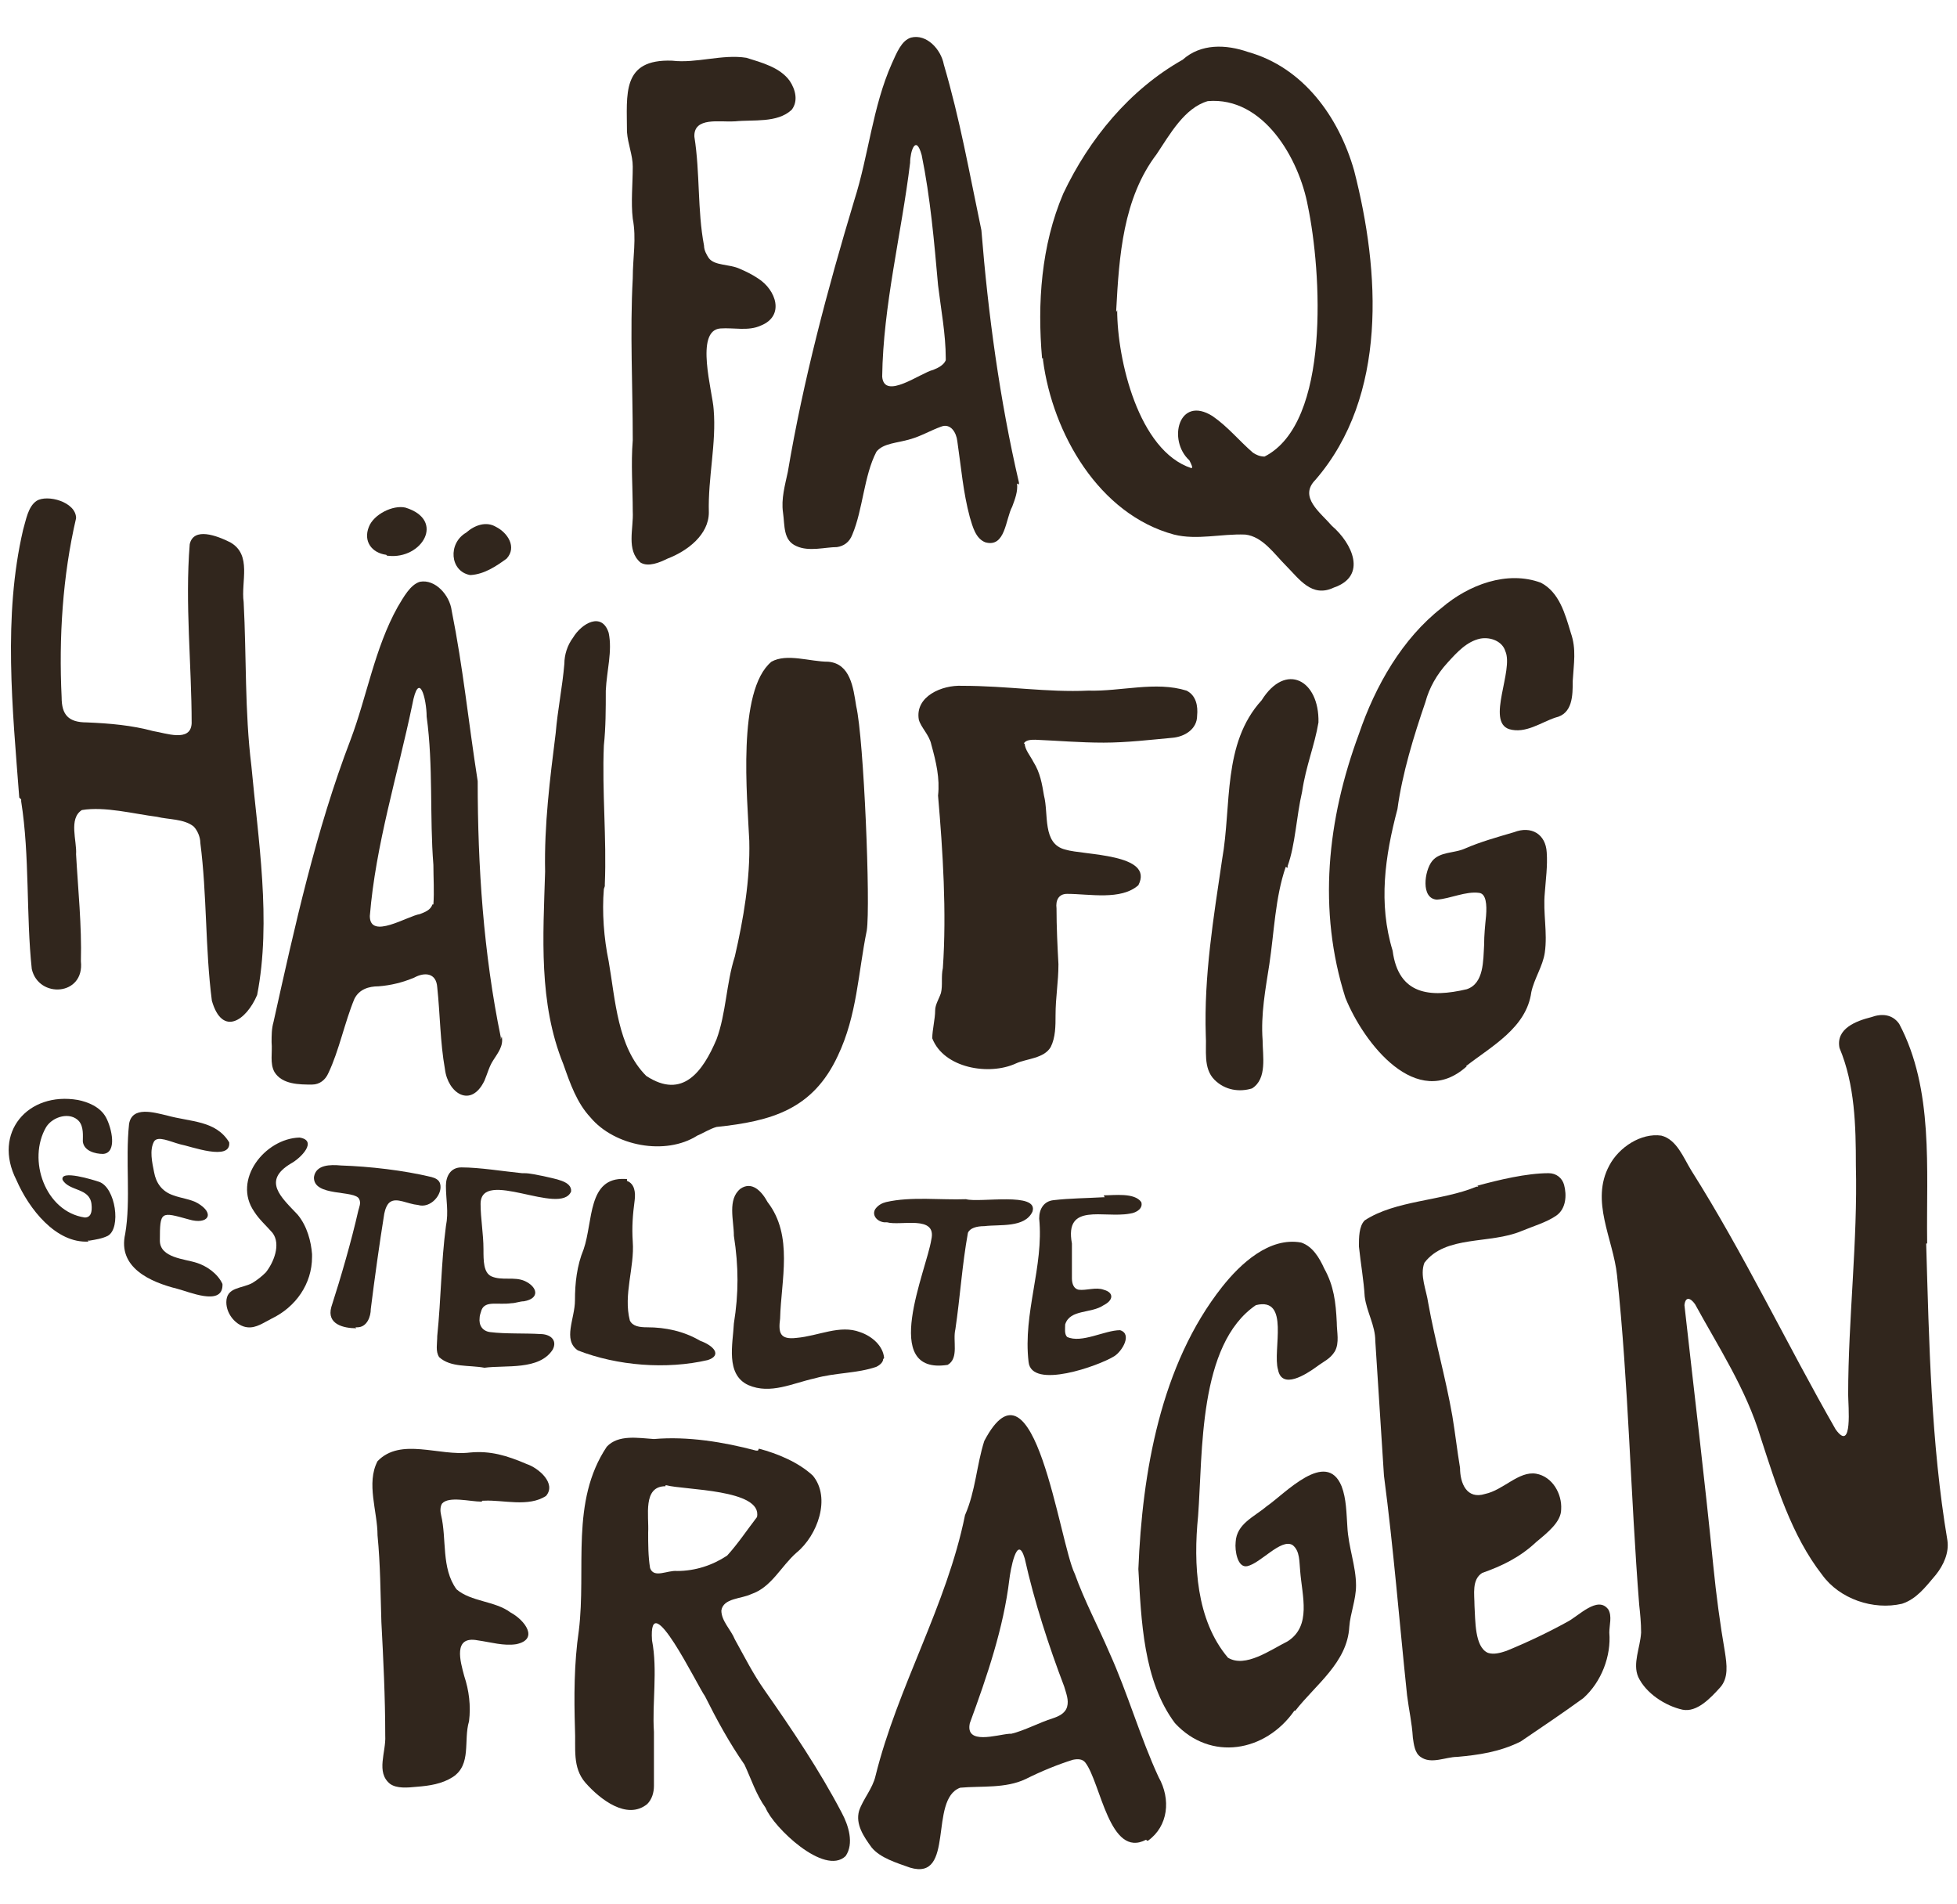
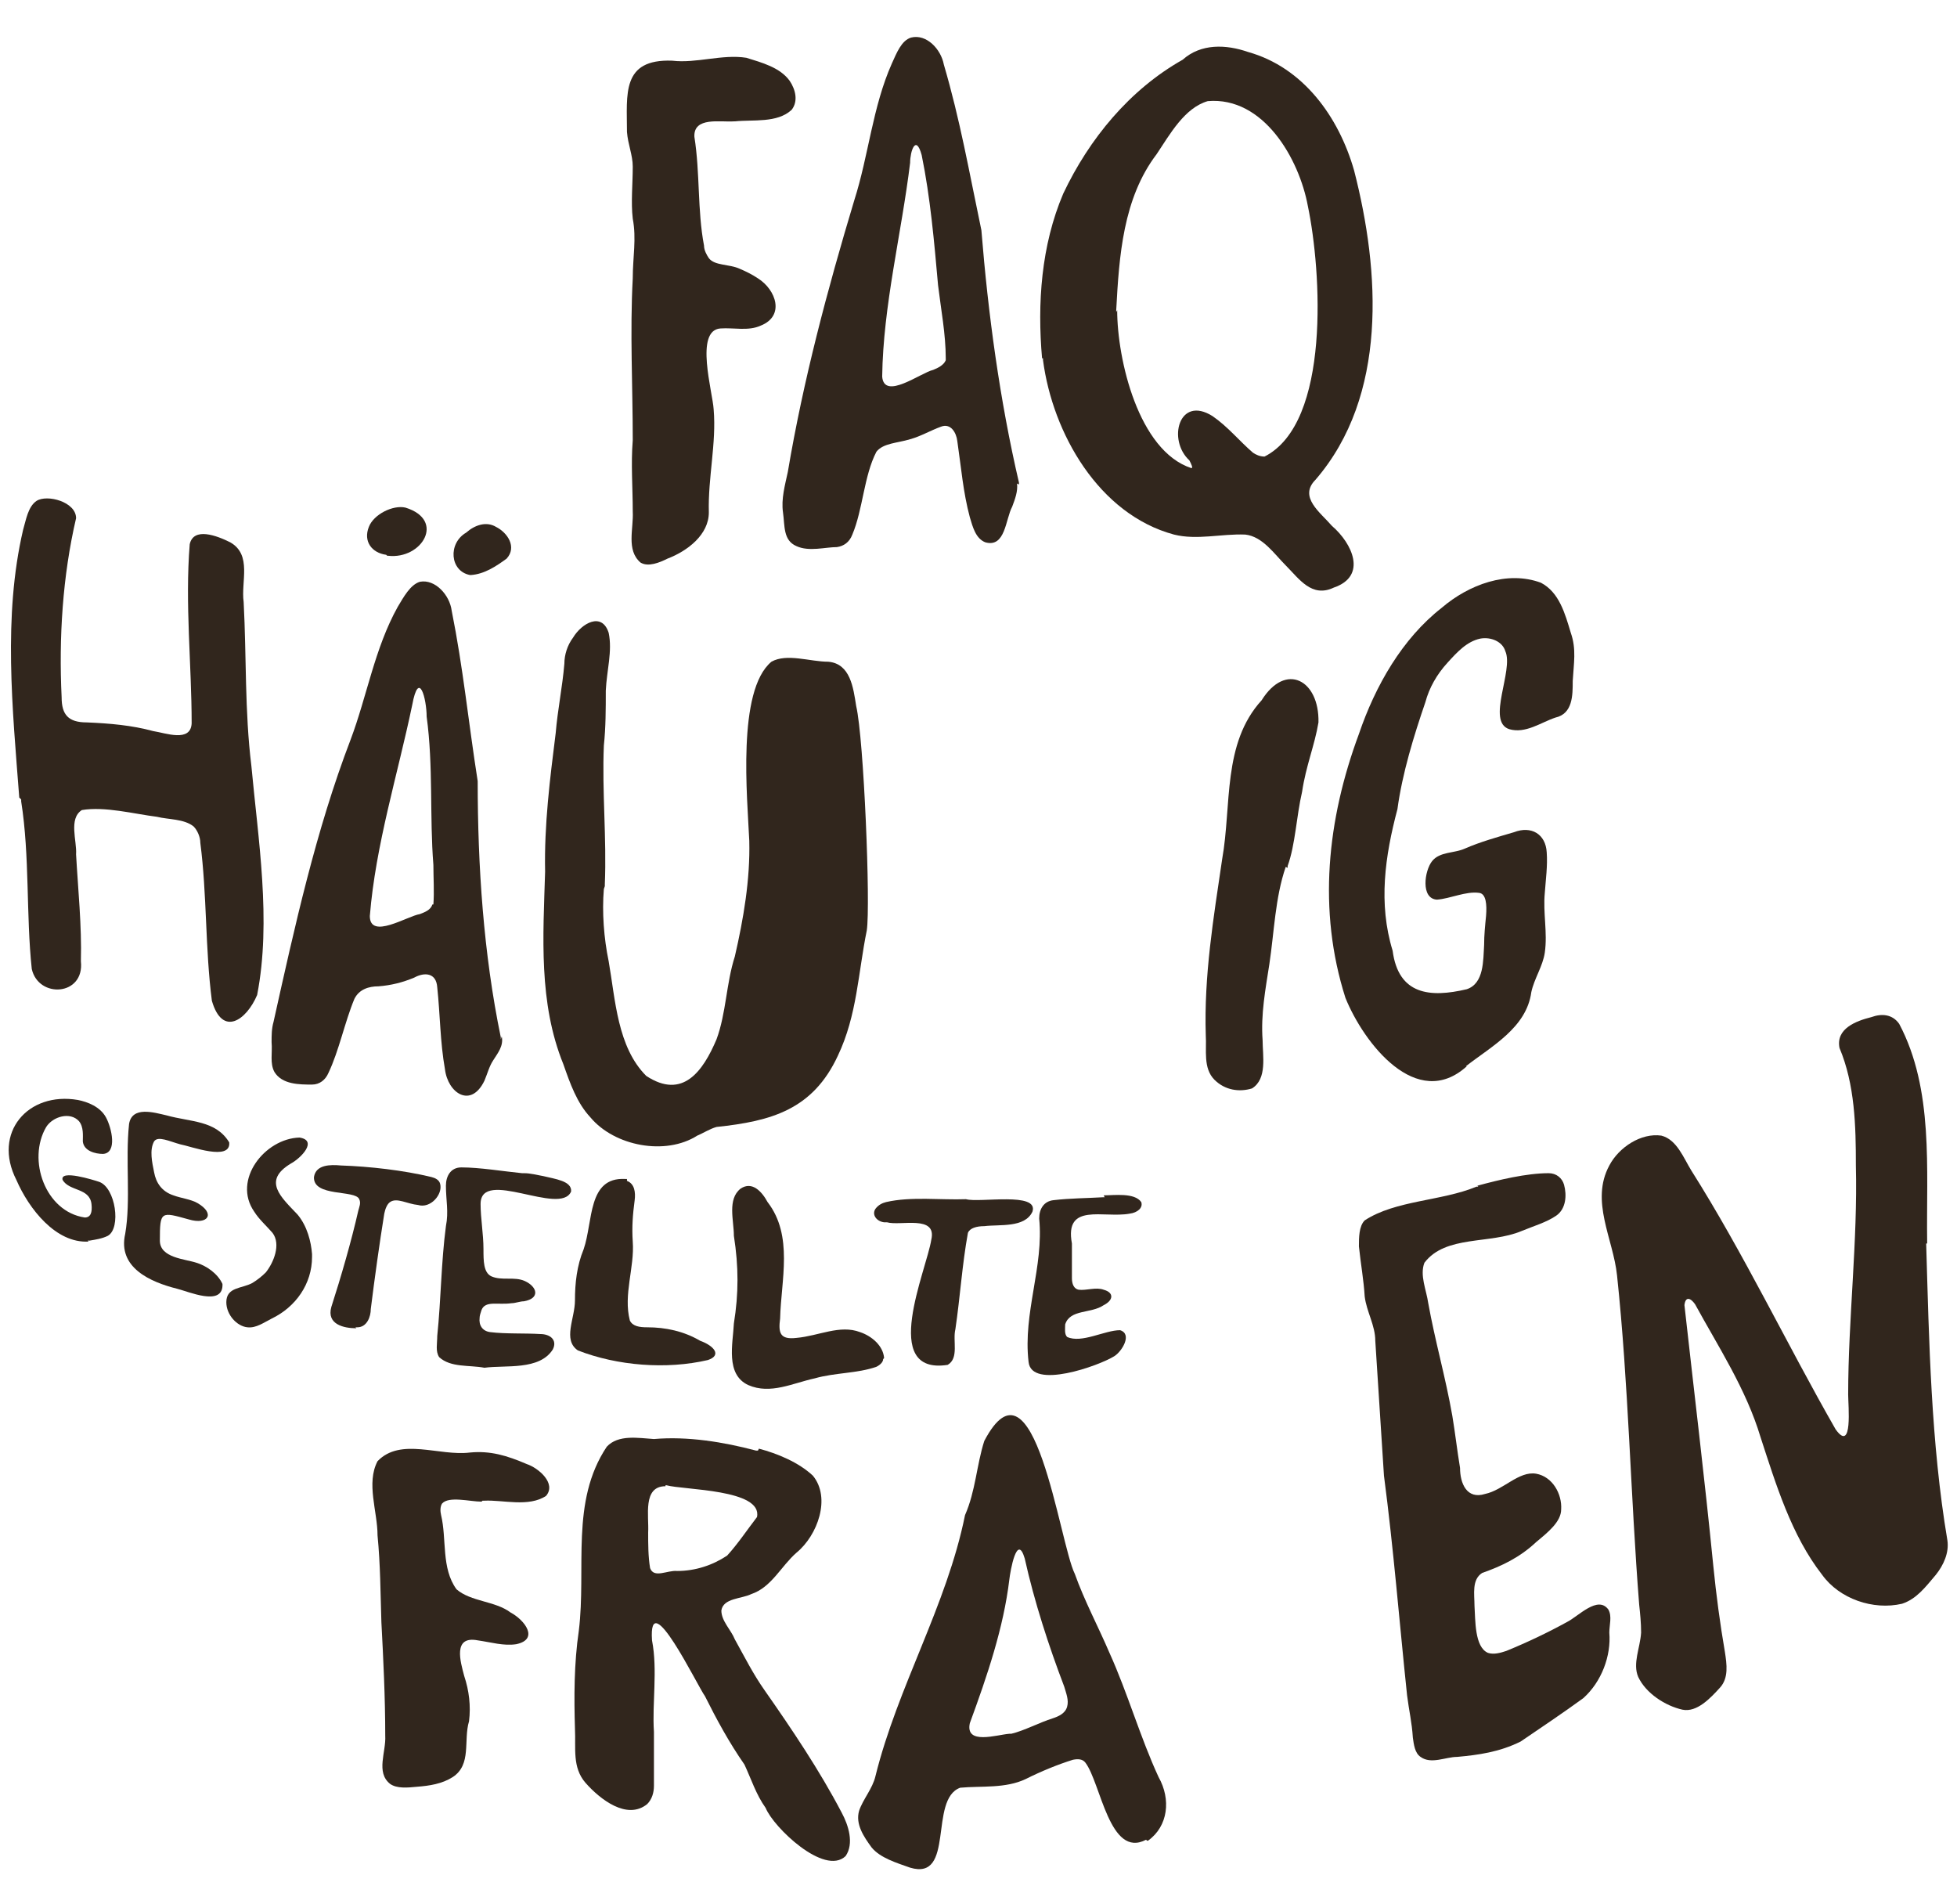
<svg xmlns="http://www.w3.org/2000/svg" id="Ebene_1" version="1.1" viewBox="0 0 203.2 197.7">
  <defs>
    <style>
      .st0 {
        fill: #31261d;
      }
    </style>
  </defs>
  <g>
    <path class="st0" d="M76.2,12.6c-1.4.1-4.2-.5-4.1,1.6.6,3.8.3,7.6,1,11.3,0,.5.3,1,.5,1.3.6.8,2.1.6,3.2,1.1.7.3,1.3.6,1.9,1,1.9,1.2,2.8,3.9.3,4.9-1.3.6-2.8.2-4.2.3-2.7.2-.8,6.6-.7,8.4.3,3.5-.6,7.1-.5,10.7,0,2.3-2.2,4-4.3,4.8-.8.4-2,.9-2.8.4-1.5-1.3-.7-3.5-.8-5.3,0-2.5-.2-4.9,0-7.4,0-5.7-.3-11.2,0-16.8,0-2.2.4-4.1,0-6.2-.2-1.7,0-3.6,0-5.4,0-1.2-.5-2.3-.6-3.6,0-3.9-.6-7.6,4.7-7.4,2.5.3,5.2-.7,7.7-.3,1.6.5,3.5,1,4.5,2.4.6.9.9,2.1.2,3-1.5,1.4-4,1-5.9,1.2h-.2Z" />
    <path class="st0" d="M105.6,50.2c.1.8-.2,1.6-.5,2.4-.7,1.3-.7,4.3-2.8,3.7-1-.4-1.3-1.6-1.6-2.6-.7-2.6-.9-5.2-1.3-7.9-.1-.9-.7-1.9-1.7-1.5-1.1.4-2.1,1-3.2,1.3-1.3.4-2.8.4-3.5,1.3-1.3,2.5-1.4,6-2.5,8.6-.3.8-.9,1.2-1.6,1.3-1.2,0-2.9.5-4.2-.1-1.4-.6-1.2-2.1-1.4-3.5-.2-1.4.2-2.8.5-4.2,1.6-9.5,4.1-18.9,6.9-28.2,1.5-4.7,1.9-9.7,3.9-14.2.5-1.1,1-2.4,2-2.7,1.6-.4,3.1,1.2,3.4,2.8,1.7,5.8,2.6,11,3.9,17.2.7,8.7,1.9,17.6,3.9,26.2v.2ZM98.2,37.2c0-2.5-.5-5.1-.8-7.6-.4-4.5-.8-9.1-1.7-13.5-.6-2.2-1.2-.4-1.2.8-.9,7.4-2.8,14.8-2.9,22.2.2,2.5,4-.4,5.3-.7.5-.2,1.1-.5,1.3-1h0Z" />
    <path class="st0" d="M108.2,37.2c-.5-5.7-.1-11.7,2.2-17.1,2.7-5.7,6.9-10.8,12.4-13.9,1.9-1.7,4.5-1.6,6.8-.8,5.7,1.6,9.4,6.7,11,12.3,2.7,10.5,3.5,23.4-4,32.1-1.8,1.8.5,3.4,1.7,4.8,2.1,1.8,3.7,5.2.2,6.4-2.3,1.1-3.6-.9-5-2.3-1.2-1.2-2.4-3-4.2-3.2-2.5-.1-5,.6-7.4,0-7.8-2.1-12.6-10.5-13.6-18.1v-.2ZM116,32.2c0,5.1,2.2,14.6,7.7,16.4.2,0,0-.4-.2-.8-2.3-2.1-1.1-6.8,2.4-4.6,1.6,1.1,2.8,2.6,4.2,3.8.3.2.7.4,1.2.4,6.9-3.5,5.9-19.3,4.5-26-.9-4.9-4.6-11.4-10.4-10.9-2.4.7-3.9,3.4-5.3,5.5-3.5,4.6-3.9,10.6-4.2,16.2v.2Z" />
  </g>
  <g>
    <path class="st0" d="M2,82.8c-.7-9.2-1.7-18.8.4-27.8.3-1,.5-2.4,1.4-3,1.1-.7,4.1.1,4.1,1.8-1.4,6-1.8,12.4-1.5,18.6,0,1.8.7,2.6,2.6,2.6,2.4.1,4.7.3,6.9.9,1.3.2,3.9,1.2,4-.8,0-6.1-.7-12.4-.2-18.6.4-1.8,2.8-.9,4.2-.2,2.3,1.3,1.1,4.1,1.4,6.2.3,5.7.1,11.3.8,17,.7,7.6,2.1,16.1.6,23.8-1.1,2.6-3.6,4.4-4.7.6-.7-5.4-.5-11-1.2-16.4,0-.6-.3-1.3-.7-1.7-1-.8-2.6-.7-3.8-1-2.4-.3-5.4-1.1-7.8-.7-1.4.9-.5,3.2-.6,4.6.2,3.6.6,7.4.5,11.1.4,3.6-4.4,3.9-5.1.8-.6-5.6-.2-11.7-1.1-17.4v-.2Z" />
    <path class="st0" d="M52.1,107.6c.2,1-.4,1.7-.9,2.5-.4.6-.6,1.4-.9,2.1-1.4,2.9-3.8,1.3-4.1-1.2-.5-2.8-.5-5.7-.8-8.5-.1-1.5-1.3-1.6-2.4-1-1.2.5-2.4.8-3.7.9-1,0-2,.3-2.5,1.3-1,2.4-1.6,5.4-2.7,7.7-.3.7-.9,1.2-1.7,1.2-1.3,0-3.1,0-3.9-1.3-.5-.9-.2-2-.3-3.1,0-.7,0-1.4.2-2.1,2.2-9.9,4.4-19.9,8-29.3,1.7-4.5,2.5-9.5,4.9-13.8.6-1,1.3-2.3,2.3-2.6,1.6-.3,3.1,1.4,3.3,3,1.2,6,1.7,11.3,2.7,17.7,0,8.8.6,17.9,2.4,26.6v.2ZM40.1,57.6c-1.5-.2-2.4-1.4-1.8-2.9.5-1.3,2.5-2.3,3.8-2,4.2,1.3,1.7,5.4-1.8,5h-.1ZM45,93.9c.1-1.3,0-2.8,0-4.1-.4-5,0-10.3-.7-15.4,0-1.8-.8-5-1.5-1.2-1.5,7.2-3.8,14.5-4.4,21.9,0,2.5,3.9,0,5.2-.2.5-.2,1.1-.4,1.3-1h0ZM48.8,59.7c-2.1-.4-2.3-3.3-.4-4.4.9-.8,2.1-1.2,3.1-.6,1.2.6,2.2,2.1,1.1,3.3-1.1.8-2.3,1.6-3.7,1.7h-.1Z" />
    <path class="st0" d="M62.7,92.3c-.2,2.4,0,5.1.5,7.5.7,4,.9,8.9,3.9,11.9,3.8,2.5,5.9-.5,7.3-3.8,1-2.7,1-5.8,1.9-8.6.9-3.9,1.6-8,1.5-12-.2-4.5-1.3-15.6,2.3-18.6,1.6-.9,4,0,5.9,0,2.3.2,2.6,2.7,2.9,4.6.8,3.4,1.5,20.7,1.1,23.3-.9,4.4-1,8.8-3,13-2.6,5.6-6.9,6.8-12.6,7.4-.7.2-1.3.6-2,.9-3.3,2.1-8.6,1.1-11.1-1.9-1.4-1.5-2.1-3.5-2.8-5.5-2.6-6.4-2.1-13.3-1.9-20-.1-4.9.5-9.6,1.1-14.4.2-2.4.7-4.8.9-7.2,0-.9.3-1.9.9-2.7.9-1.5,3-2.7,3.7-.5.4,1.9-.2,3.9-.3,6,0,1.9,0,3.8-.2,5.7-.2,4.8.3,9.6.1,14.4v.2Z" />
-     <path class="st0" d="M106.4,77.2c0,.6.6,1.3.9,1.9.7,1.1.9,2.3,1.1,3.5.5,1.9-.2,5,2.2,5.6,1.9.6,9.3.4,7.6,3.7-1.8,1.6-5.1.9-7.4.9-.9,0-1.2.7-1.1,1.5,0,1.9.1,4,.2,5.8,0,1.9-.3,3.4-.3,5.3,0,1.1,0,2.3-.5,3.3-.7,1.2-2.5,1.2-3.6,1.7-2.8,1.3-7.5.5-8.7-2.6,0-.9.3-2,.3-2.9,0-.6.4-1.2.6-1.8.2-.8,0-1.7.2-2.6.4-5.8,0-12.1-.5-17.9.2-1.8-.2-3.5-.7-5.3-.2-1-1.1-1.8-1.3-2.6-.4-2.4,2.4-3.6,4.5-3.5,4.7,0,8.8.7,13.1.5,3.4.1,7-1,10.2,0,1,.5,1.2,1.6,1.1,2.6,0,1.4-1.3,2.2-2.6,2.3-2.2.2-4.7.5-7.1.5-2.5,0-4.7-.2-7.1-.3-.4,0-1,0-1.2.4h0Z" />
    <path class="st0" d="M133.5,90c-1.1,3.2-1.2,6.8-1.7,10.1-.4,2.6-.9,5.2-.7,7.9,0,1.6.5,4-1.1,5-1.3.4-2.8.2-3.9-.9-1.2-1.2-.8-3.1-.9-4.6-.2-6.2.8-12.2,1.7-18.3,1-5.6,0-12,4.1-16.5,2.5-4,6-2.1,5.9,2.3-.4,2.4-1.3,4.5-1.7,7.2-.6,2.6-.7,5.5-1.5,7.7v.2Z" />
    <path class="st0" d="M152.3,110.7c-5.2,4.7-10.7-2.4-12.6-7.1-2.9-9.1-1.9-18.5,1.4-27.4,1.7-5,4.5-9.9,8.6-13.1,2.8-2.4,6.8-3.9,10.3-2.6,1.9,1,2.5,3.2,3.1,5.2.6,1.7.3,3.2.2,5,0,1.5,0,3.4-1.8,3.8-1.5.5-3.1,1.7-4.8,1.2-2.4-.8.5-6.1-.4-8.1-.3-1-1.5-1.5-2.6-1.3-1.4.3-2.4,1.4-3.4,2.5-1.1,1.2-1.9,2.6-2.3,4.1-1.2,3.5-2.4,7.4-2.9,11.1-1.3,4.9-2,9.8-.5,14.7.6,4.6,3.9,4.9,7.7,4,1.8-.6,1.7-3,1.8-4.6,0-1,.1-2,.2-3,.1-1.2,0-2.3-.7-2.4-1.4-.2-3,.6-4.4.7-1.7-.1-1.3-3-.5-4,.8-1,2.3-.8,3.4-1.3,1.6-.7,3.4-1.2,5.1-1.7,1.8-.7,3.3.2,3.4,2.1.1,1.4-.1,2.8-.2,4.2-.2,2.1.3,4.1,0,6.2-.2,1.4-1.1,2.7-1.4,4.1-.5,3.7-4.1,5.6-6.8,7.7h-.1Z" />
  </g>
  <g>
    <path class="st0" d="M9.2,128.9c-3.4.2-6.2-3.4-7.5-6.4-2.5-4.9,1.2-9.2,6.4-8.3,1,.2,2.3.7,2.9,1.8.6,1.1,1.2,3.7-.3,3.8-.8,0-2-.3-2.1-1.3,0-.6.1-1.5-.4-2.1-.9-1-2.7-.5-3.4.6-2,3.4-.1,8.8,4,9.4.6,0,.8-.5.7-1.4-.2-1.7-2.3-1.3-3-2.5-.3-1.1,3.2,0,3.8.2,1.7.6,2.3,4.8.9,5.6-.6.3-1.3.4-1.9.5h-.2Z" />
    <path class="st0" d="M23.1,133.5c-.1,2.1-3.5.6-4.7.3-2.8-.7-6.2-2.2-5.4-5.7.6-3.5,0-7.6.4-11.4.3-1.9,2.6-1.2,3.9-.9,2.5.7,5.1.5,6.5,2.8.2,2-4,.4-5.1.2-1.1-.3-2.3-.9-2.7-.3-.5.9-.2,2.2,0,3.2.2,1.1.8,2,2,2.4.8.3,1.8.4,2.5.8,1.9,1.1,1.1,2.3-.9,1.7-2.9-.8-3-.9-3,2.2,0,1.8,2.6,1.9,3.8,2.3,1,.3,2.2,1.1,2.7,2.2h0Z" />
    <path class="st0" d="M32.4,130.5c0,2.8-1.7,5.2-4.2,6.4-.8.4-1.6,1-2.5.9-1.1-.1-2.2-1.3-2.2-2.6,0-1.6,1.6-1.4,2.7-2,.5-.3,1-.7,1.4-1.1.8-1,1.6-2.9.7-4.1-.6-.7-1.4-1.4-1.9-2.2-2.3-3.3,1.1-7.6,4.7-7.7,1.9.3.2,2.1-.9,2.7-3,1.8-1,3.5.7,5.3,1,1.2,1.4,2.8,1.5,4.1v.2Z" />
    <path class="st0" d="M37,137.9c-1.3,0-3.1-.4-2.6-2.2,1-3.1,2.1-6.9,2.8-10,.1-.4.3-.8.1-1.2-.4-1-4.8-.2-4.7-2.3.2-1.3,1.7-1.3,2.8-1.2,3,.1,6.5.5,9.4,1.2.4.1.8.3.9.7.3,1.1-1,2.6-2.3,2.2-1.1-.1-2.2-.8-2.9-.3-.3.2-.5.7-.6,1.2-.5,3.1-1,6.7-1.4,9.9,0,.8-.4,1.9-1.4,1.9h-.2Z" />
    <path class="st0" d="M54.4,121.8c.7,0,1.4.2,2,.3,1.2.3,3,.5,2.9,1.6-1.1,2.6-9.4-2.5-9.4,1.3,0,1.5.3,3.1.3,4.7,0,1.2,0,2.4.8,2.8,1.1.5,2.4,0,3.5.5,1.3.6,1.6,1.8-.1,2.1-.4,0-.9.2-1.3.2-1.4.2-2.7-.3-3.1.7-.1.3-.2.6-.2.8-.1.8.3,1.4,1.1,1.5,1.6.2,3.6.1,5.2.2,1,0,1.8.6,1.3,1.6-1.4,2.2-4.9,1.6-7.1,1.9-1.6-.3-3.5,0-4.7-1.1-.4-.6-.2-1.4-.2-2.2.4-3.9.4-7.6.9-11.4.3-1.5,0-2.7,0-4.2,0-1,.5-1.9,1.6-1.9,1.9,0,4.3.4,6.3.6h.2Z" />
    <path class="st0" d="M65.1,122.6c.8.3.9,1.2.8,2-.2,1.5-.3,2.8-.2,4.3.2,2.7-1,5.5-.3,8.2.3.6,1,.7,1.8.7,1.9,0,3.8.4,5.5,1.4,1.4.5,2.3,1.5.8,2-4.3,1-9.4.6-13.5-1-1.6-1.1-.3-3.3-.3-5.2,0-1.8.2-3.6.9-5.3,1-2.9.4-7.5,4.3-7.3h.2Z" />
    <path class="st0" d="M91.7,141.1c0,.3-.3.6-.7.8-2,.7-4.3.6-6.4,1.2-2.3.5-4.6,1.7-6.9.7-2.4-1.1-1.6-4.3-1.5-6.4.5-3.1.5-5.9,0-9.1,0-1.6-.7-3.8.7-4.9,1.2-.8,2.2.3,2.8,1.4,2.7,3.5,1.4,8.1,1.3,12.1-.2,1.5,0,2.2,1.7,2,2.3-.2,4.5-1.4,6.6-.6,1.2.4,2.4,1.4,2.5,2.7h0Z" />
    <path class="st0" d="M91.8,126.9c-.8-.1-1.3-.8-.9-1.4.3-.4.7-.6,1.1-.7,2.6-.6,5.7-.2,8.3-.3,1.4.4,7.6-.8,6.9,1.3-.8,1.7-3.4,1.3-5,1.5-.8,0-1.5.2-1.7.7-.6,3.3-.8,6.6-1.3,10-.3,1.2.4,3-.8,3.7-7.1,1.1-2.2-9.8-1.7-13,.6-2.6-3.2-1.4-4.6-1.8h-.2Z" />
    <path class="st0" d="M114.6,124.1c1.1,0,3.2-.3,3.9.7.2.6-.4,1.1-1.2,1.2-2.7.5-6.8-1.2-6,3.1,0,1.2,0,2.5,0,3.6,0,.6.2,1.1.7,1.2.8.1,1.8-.3,2.6,0,1.1.3,1,1.1,0,1.6-1.3.9-3.5.4-4,2,0,.4-.1,1,.2,1.3,1.5.7,3.9-.7,5.5-.7,1.3.4.2,2.2-.6,2.7-1.6,1-8.6,3.5-8.9.6-.6-5.1,1.6-9.9,1.1-14.9,0-1,.5-1.8,1.5-1.9,1.7-.2,3.4-.2,5.1-.3h.2Z" />
  </g>
  <g>
    <path class="st0" d="M50,155.9c-1.2,0-3.4-.6-4.1.2-.2.3-.2.8-.1,1.2.6,2.5,0,5.5,1.6,7.7,1.5,1.3,4,1.2,5.6,2.4,1.5.8,3,2.8.6,3.3-1.3.2-2.6-.2-4-.4-2.6-.5-1.8,2.2-1.4,3.7.5,1.5.7,3.1.5,4.7-.6,2,.3,4.5-1.7,5.8-1.1.7-2.4.9-3.7,1-1,.1-2.1.2-2.8-.3-1.5-1.2-.4-3.3-.5-5,0-4-.2-8-.4-11.8-.1-3.1-.1-5.9-.4-9,0-2.5-1.2-5.4,0-7.7,2.4-2.5,6.4-.5,9.6-.9,2.1-.2,3.8.3,5.9,1.2,1.2.4,3.1,2,2,3.3-1.8,1.2-4.5.4-6.4.5h-.2Z" />
    <path class="st0" d="M78.8,150.4c1.9.5,4.1,1.4,5.6,2.8,1.9,2.3.5,6.2-1.7,8-1.6,1.4-2.6,3.6-4.7,4.3-1,.5-2.9.4-3.1,1.7,0,1.1,1,2,1.4,3,1,1.8,1.9,3.6,3.1,5.3,2.8,4,5.7,8.3,8,12.7.7,1.3,1.3,3.2.4,4.5-2.2,2.1-7.5-3-8.3-5-1-1.4-1.5-3-2.2-4.5-1.6-2.3-2.9-4.7-4.1-7.1-.8-1.1-5.9-11.7-5.5-5.8.6,3.1,0,6.5.2,9.5,0,1.9,0,3.7,0,5.6,0,.7-.2,1.4-.7,1.9-2.1,1.7-4.9-.5-6.4-2.2-1.4-1.6-1-3.6-1.1-5.6-.1-3.3-.1-6.8.4-10.2.8-6.5-.9-13.4,2.9-19.1,1.2-1.3,3.3-.9,4.9-.8,3.5-.3,7.2.3,10.6,1.2h.2ZM69.1,154.3c-2.4,0-1.7,3.1-1.8,4.8,0,1.2,0,2.5.2,3.7.4,1.1,1.8.2,2.8.3,1.9,0,3.7-.6,5.2-1.6,1.1-1.2,2.1-2.7,3.1-4,.6-2.9-7.6-2.8-9.4-3.3h-.1Z" />
    <path class="st0" d="M119,191c-3.8,2-4.7-5.9-6.3-8-.3-.4-.8-.4-1.3-.3-1.6.5-3.3,1.2-4.9,2-2.1,1-4.6.7-6.8.9-3.3,1.2-.5,9.7-5.2,8.3-1.4-.5-3.1-1-4-2.1-.8-1.1-1.7-2.4-1.3-3.8.4-1.2,1.4-2.3,1.7-3.6,2.3-9.3,7.4-17.7,9.3-27.1,1.1-2.5,1.2-5.2,2-7.7,5.2-9.9,7.8,10.6,9.4,13.8,1,2.8,2.4,5.4,3.6,8.2,1.9,4.2,3.2,8.8,5.1,12.9,1.3,2.3,1,5.1-1.1,6.6h-.1ZM105,180c1.3-.3,3-1.2,4.3-1.6.6-.2,1.3-.5,1.5-1.2.2-.7-.1-1.4-.3-2.1-1.6-4.2-3.1-8.8-4.1-13.3-.8-2.7-1.5,1.3-1.6,2.2-.6,5-2.3,10-4.1,14.9-.5,2.3,2.8,1.2,4.1,1.1h.2Z" />
-     <path class="st0" d="M134.4,177.6c-3,4.3-8.7,5.3-12.4,1.3-3.3-4.4-3.5-10.7-3.8-16,.4-10,2.3-21.2,8.7-29.3,1.9-2.4,4.9-5.2,8.2-4.6,1.2.4,1.9,1.6,2.4,2.7,1,1.8,1.2,3.5,1.3,5.6,0,1,.3,2.1-.2,3-.5.8-1.1,1-1.9,1.6-1.1.8-3.6,2.4-4,.3-.6-2,1.3-7.6-2.3-6.7-6,4.1-5.5,15.3-6,21.9-.5,5-.2,10.8,3.1,14.7,1.8,1.1,4.4-.8,6.2-1.7,2.5-1.6,1.5-4.7,1.3-7.3-.1-.9,0-2.1-.8-2.7-1.2-.7-3.3,1.9-4.7,2.2-1,.2-1.3-1.6-1.2-2.5.1-1.9,1.9-2.6,3.2-3.7,1.9-1.3,6.2-6,7.8-2.1.5,1.3.5,2.8.6,4.2.1,2.1.9,4.1.9,6.1,0,1.5-.6,2.9-.7,4.3-.2,3.7-3.5,6-5.6,8.7h-.1Z" />
    <path class="st0" d="M153.4,123.1c2.2-.6,5.1-1.3,7.4-1.3.8,0,1.4.5,1.6,1.2.3,1.1.2,2.5-.8,3.2-1,.7-2.4,1.1-3.6,1.6-3.3,1.4-7.9.4-10.1,3.3-.5,1.3.2,2.8.4,4.2.7,3.9,1.8,7.7,2.5,11.7.3,1.8.5,3.6.8,5.4,0,1.6.7,3.3,2.6,2.7,1.9-.4,3.5-2.4,5.3-2.1,1.7.3,2.7,2.1,2.6,3.7,0,1.3-1.4,2.4-2.6,3.4-1.7,1.6-3.6,2.5-5.6,3.2-1.1.7-.8,2.2-.8,3.4.1,1.5,0,4.3,1.4,4.9.6.2,1.3,0,1.9-.2,2.2-.9,4.3-1.9,6.3-3,1.2-.6,3.2-2.8,4.3-1.3.4.7.1,1.6.1,2.4.2,2.4-.8,5.1-2.7,6.8-2.2,1.6-4.3,3-6.5,4.5-2.2,1.1-4.4,1.4-6.6,1.6-1.2,0-2.7.8-3.8,0-.6-.4-.7-1.3-.8-2-.1-1.6-.4-2.8-.6-4.4-.8-7.6-1.4-15.2-2.4-22.8-.3-4.6-.6-9.3-.9-14,0-1.6-.9-3-1.1-4.6-.1-1.7-.4-3.3-.6-5.2,0-.9,0-2.1.6-2.7,3.2-2.1,8-2,11.6-3.5h.2Z" />
    <path class="st0" d="M200,129.1c.3,10.2.5,20.7,2.2,30.8.2,1.3-.4,2.6-1.2,3.6-1.1,1.3-2,2.5-3.5,3-3,.7-6.5-.5-8.3-3-3.2-4.1-4.8-9.4-6.4-14.3-1.5-5-4.4-9.4-6.8-13.8-.5-.7-1-.8-1.1.1,1,9,2.1,18,3,27.1.3,3,.7,6,1.2,8.9.2,1.3.4,2.7-.5,3.7-1,1.1-2.4,2.6-3.9,2.3-1.8-.4-3.8-1.7-4.6-3.4-.6-1.4.2-3,.3-4.6,0-1-.1-2-.2-2.9-.9-11.4-1.1-22.9-2.3-34.2-.4-3.8-2.8-7.7-.8-11.4,1-1.9,3.3-3.4,5.4-3.1,1.6.4,2.3,2.3,3.1,3.6,5.5,8.7,9.9,18,15,26.9,1.8,2.5,1.3-2.5,1.3-3.6,0-7.8,1-16,.8-23.8,0-4.1-.1-8.4-1.7-12.2-.4-2,1.7-2.8,3.3-3.2,1.1-.4,2.2-.3,2.9.7,3.6,6.8,2.8,15.1,2.9,22.6v.2Z" />
  </g>
</svg>